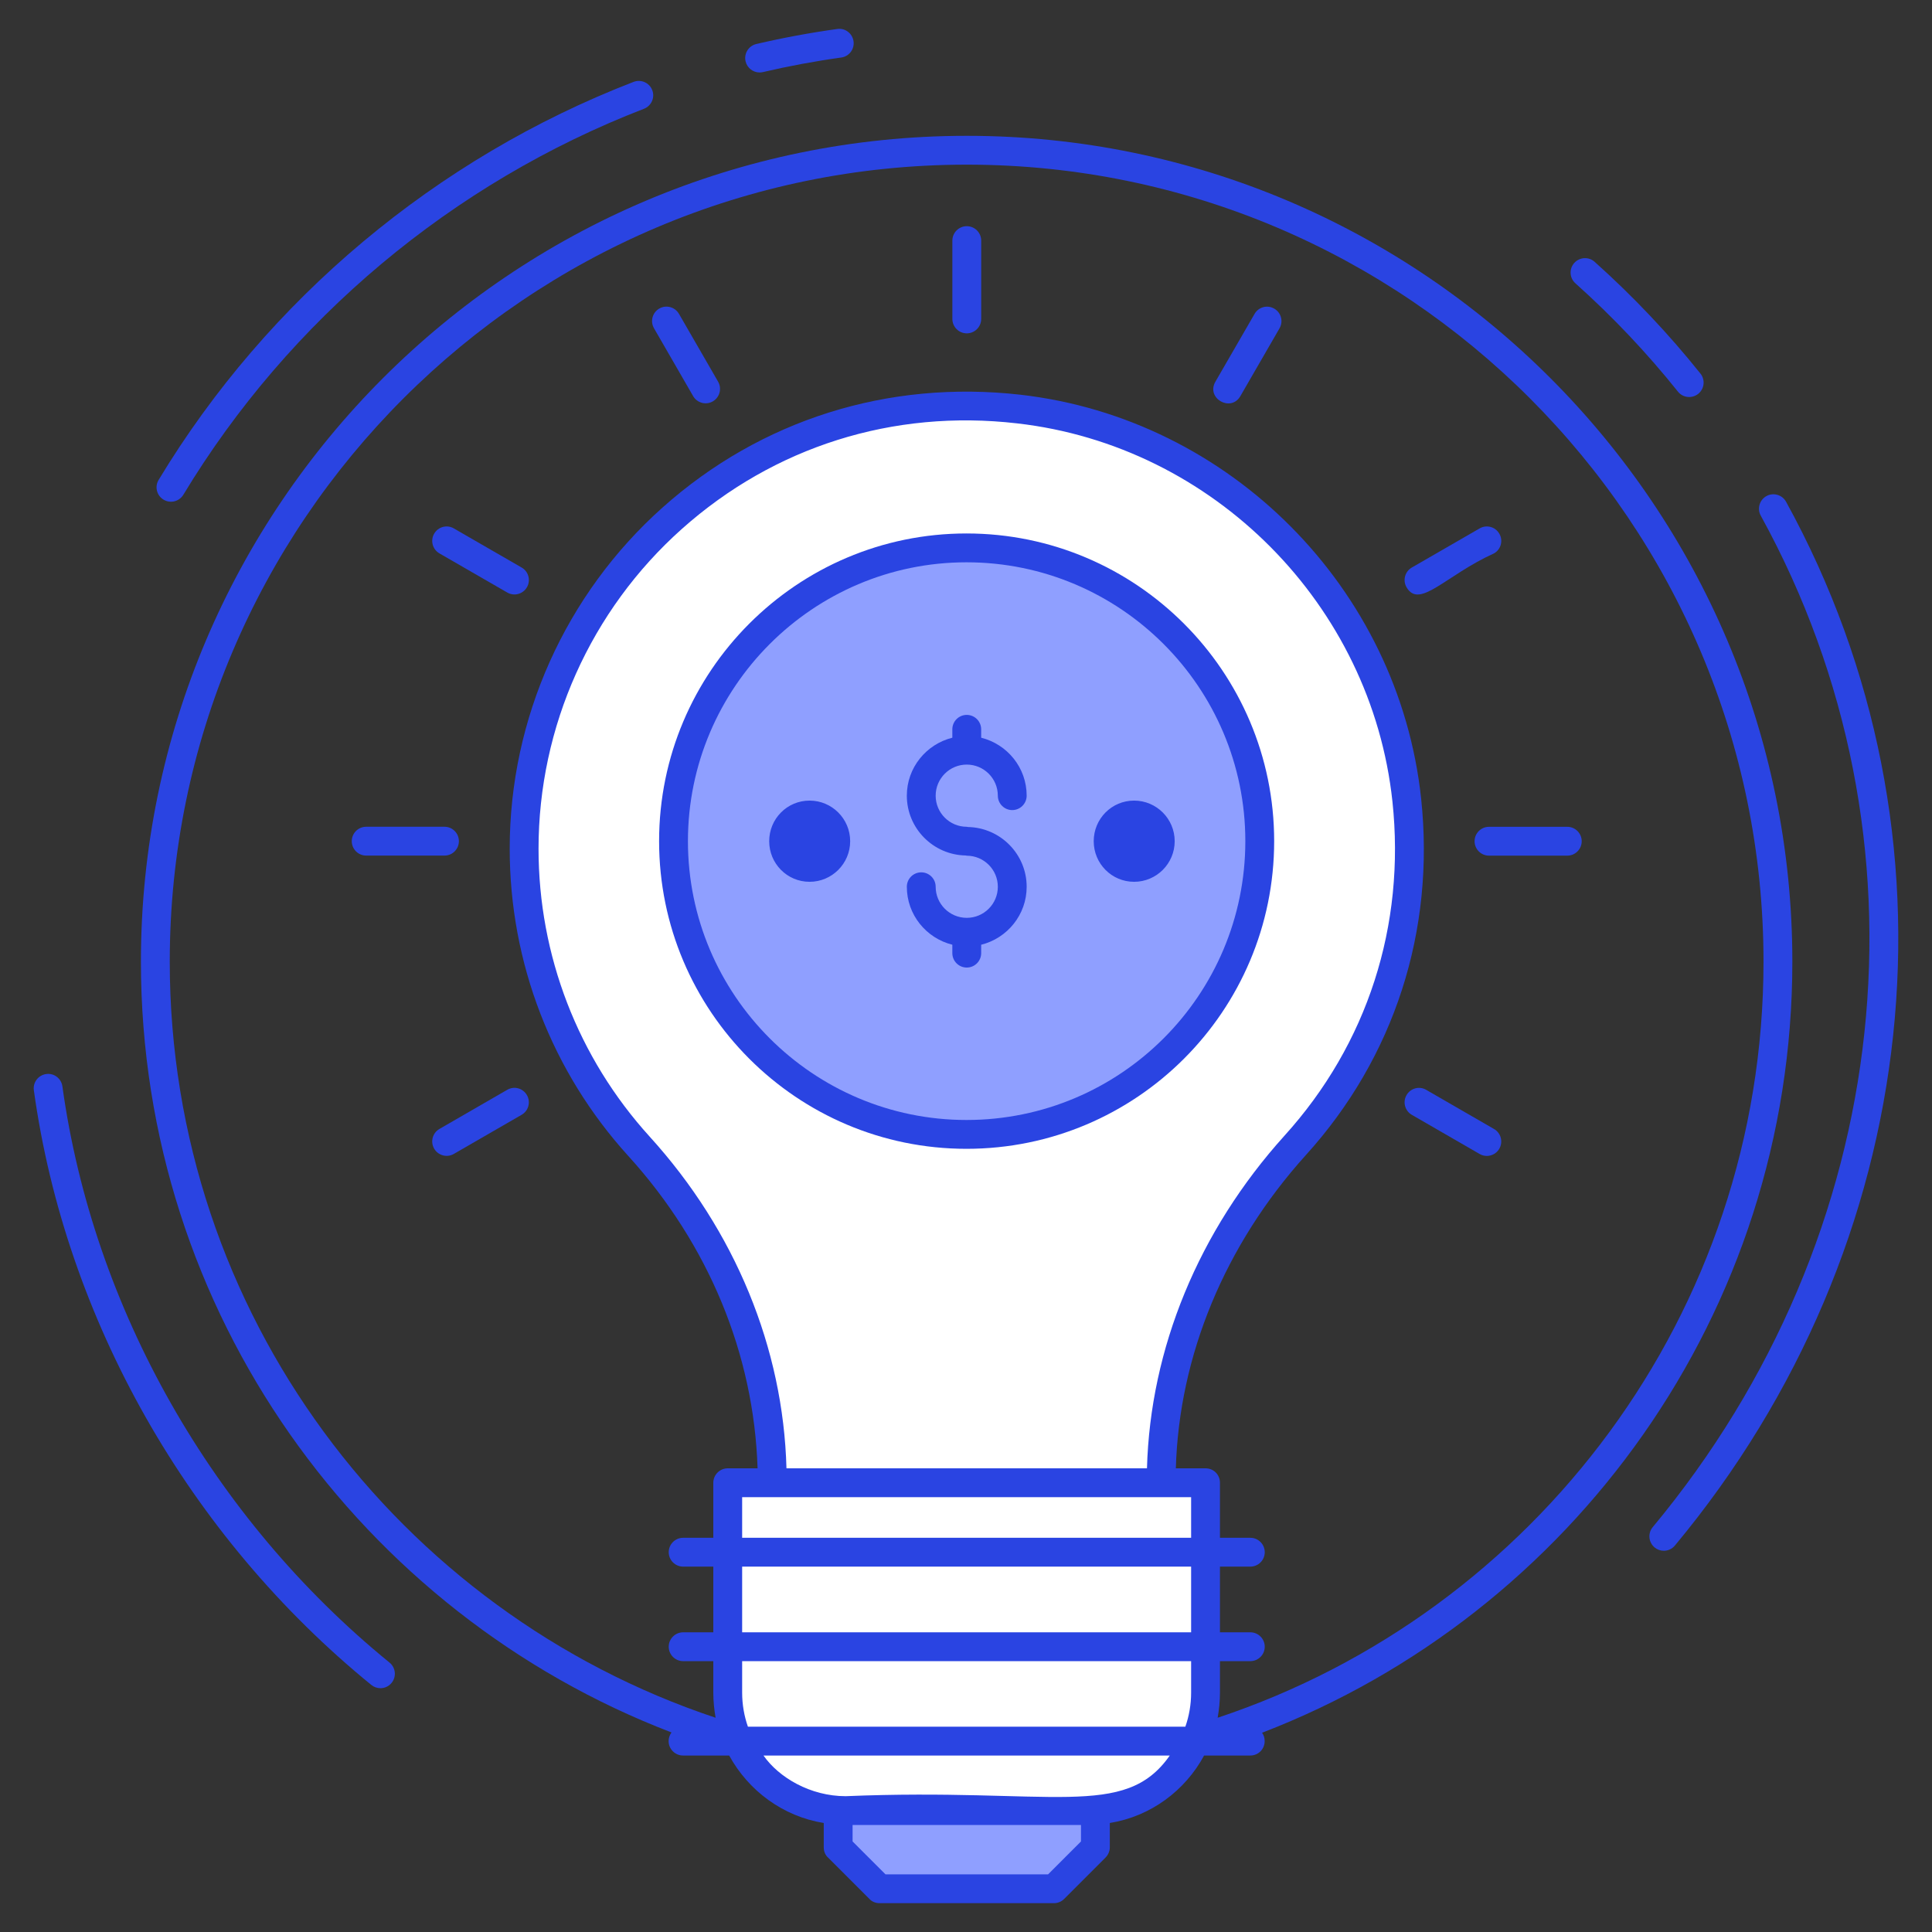
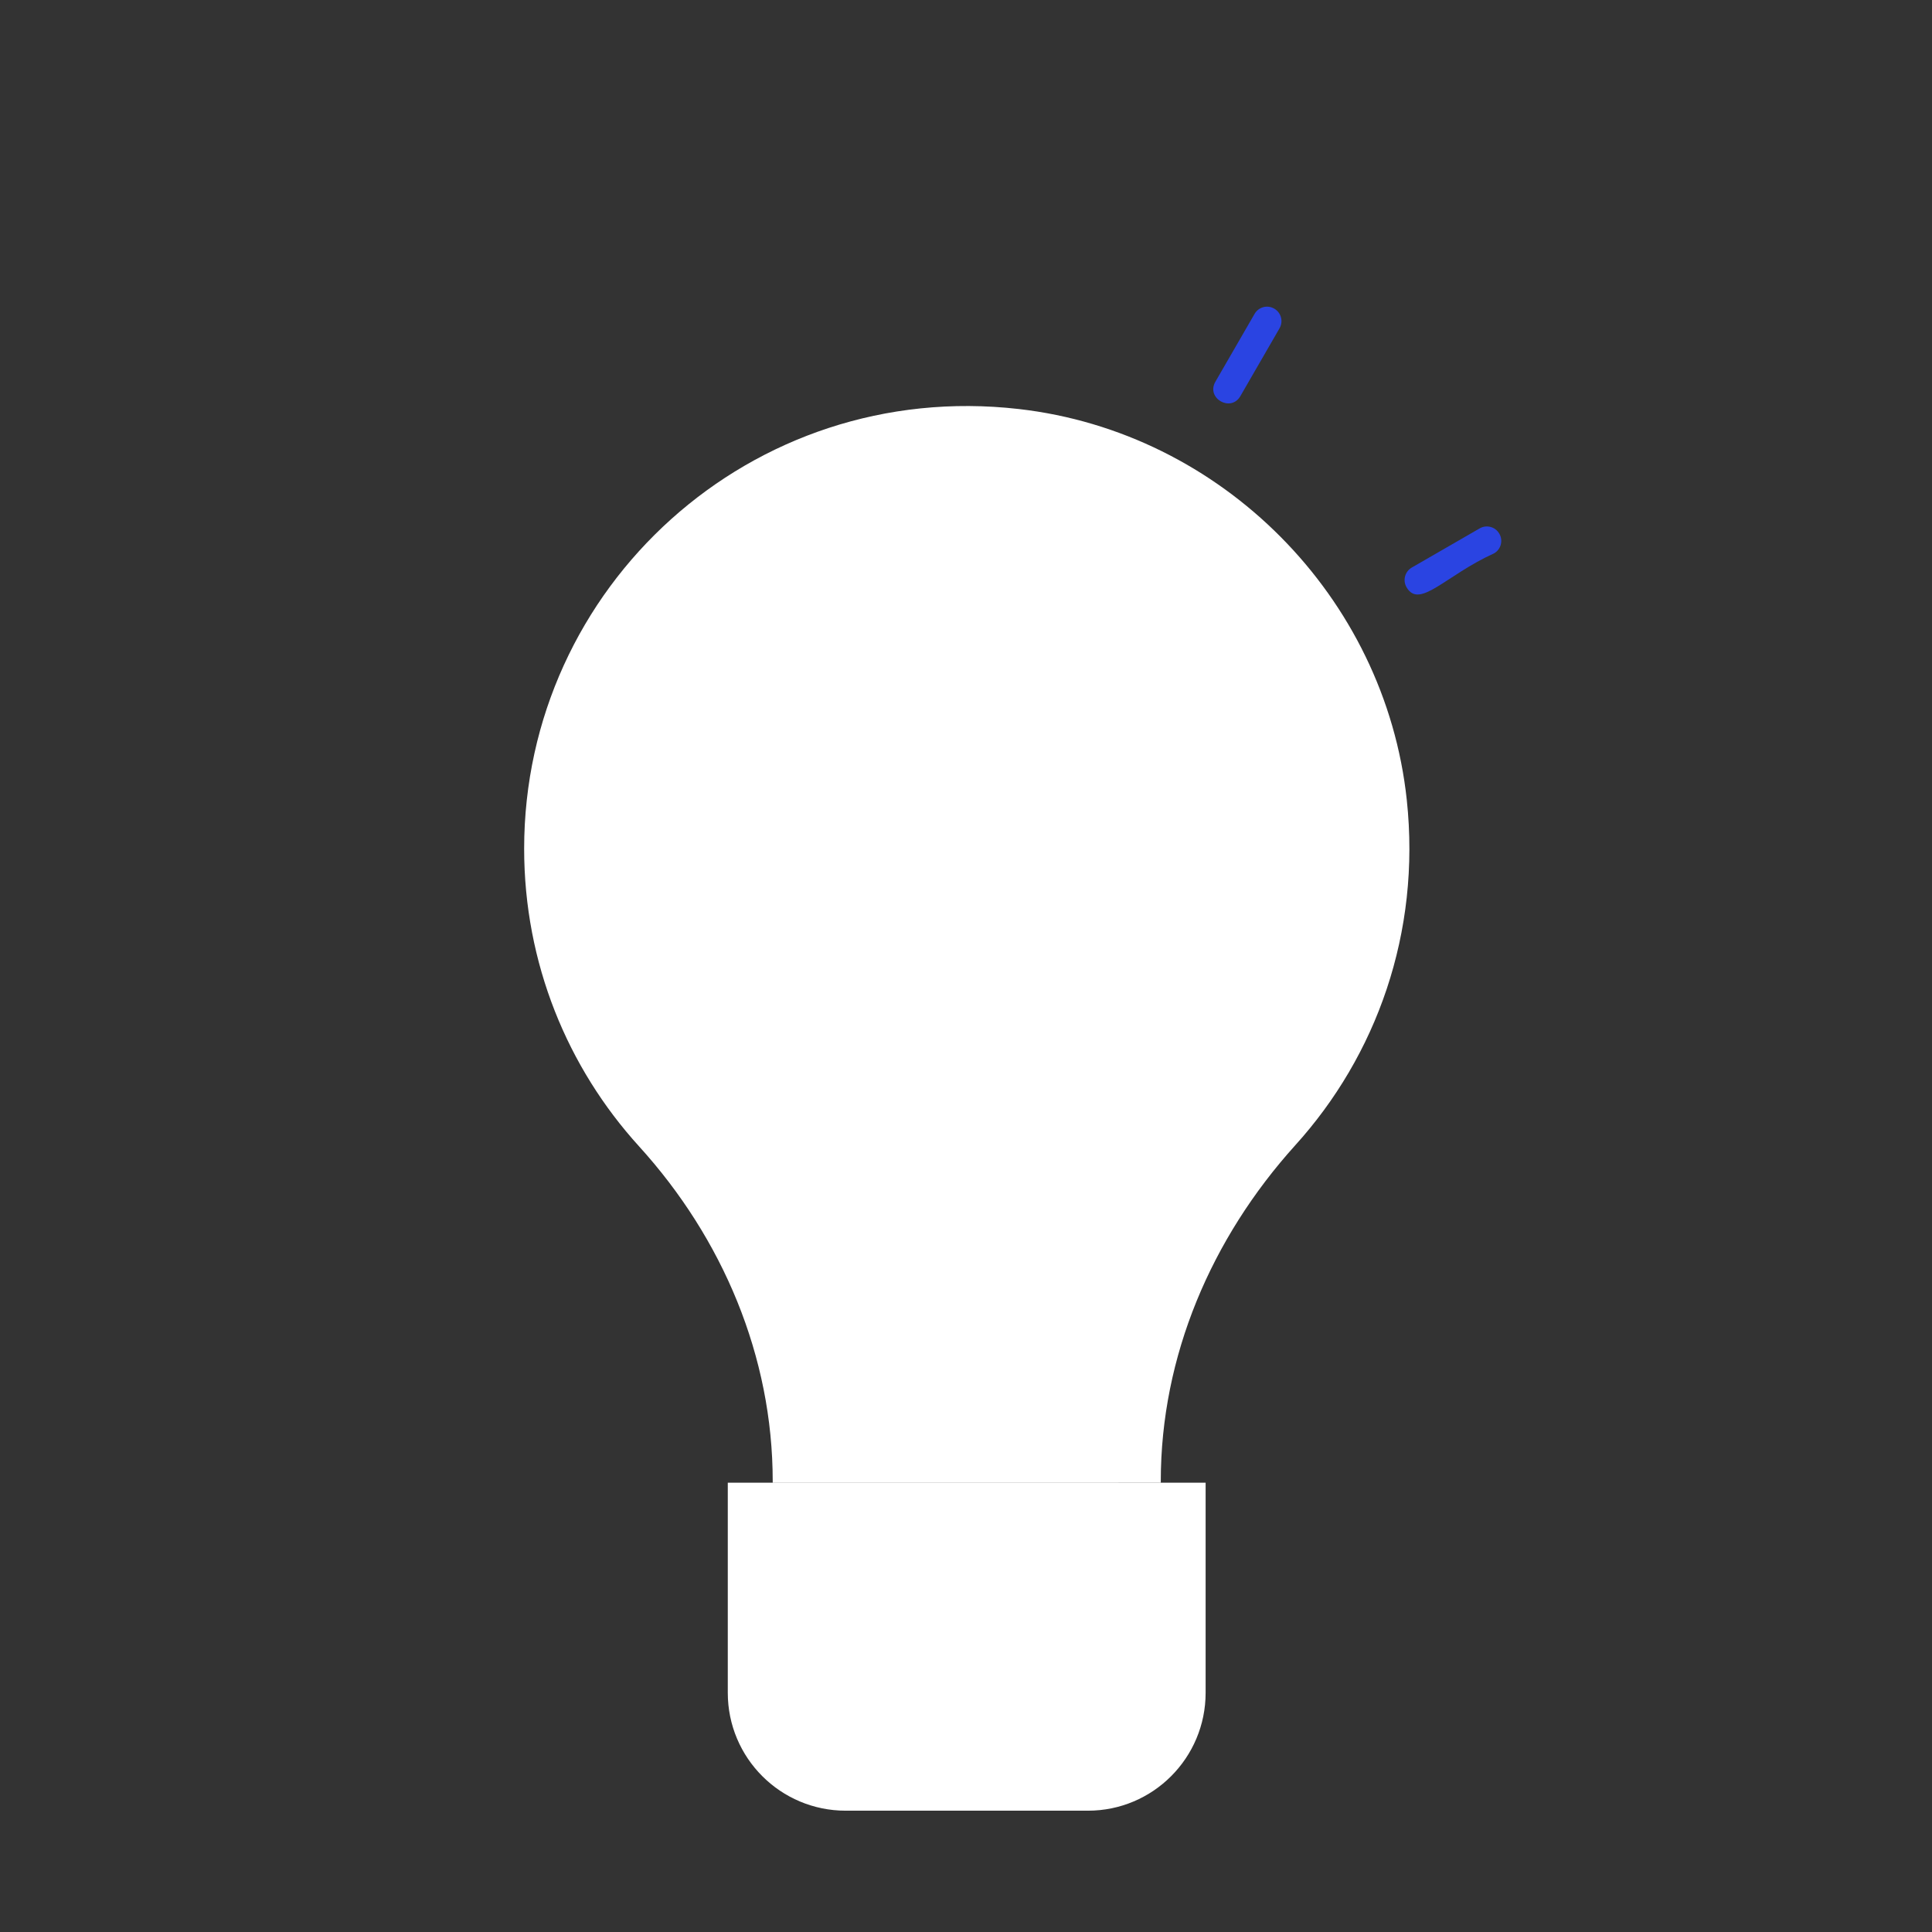
<svg xmlns="http://www.w3.org/2000/svg" viewBox="0 0 67 67" id="business-idea">
  <rect x="0" y="0" width="67" height="67" fill="#333333" stroke="none" />
  <path fill="#FFF" d="M40.255,51.421v-0.057c0-4.338,1.756-8.425,4.662-11.646   c2.808-3.1,4.362-7.357,3.869-11.978c-0.753-7.041-6.418-12.755-13.459-13.556   c-9.275-1.06-17.15,6.167-17.15,15.248c0,3.974,1.505,7.592,3.982,10.319   c2.906,3.197,4.638,7.292,4.638,11.614v0.057" />
  <path fill="#FFF" d="M41.81,51.418v7.285c0,2.261-1.829,4.09-4.08,4.09h-8.401   c-2.261,0-4.09-1.829-4.09-4.09v-7.285H41.81z" />
-   <path fill="#8F9FFF" d="M37.985 62.793v1.275c-.559.559-.874.874-1.433 1.433h-6.053c-.559-.559-.874-.874-1.433-1.433v-1.275H37.985zM43.692 29.173c0 5.61-4.552 10.171-10.171 10.171-5.61 0-10.162-4.561-10.162-10.171 0-5.618 4.552-10.171 10.162-10.171C39.14 19.002 43.692 23.555 43.692 29.173z" />
-   <path fill="#2A44E2" d="M58.189 13.581c.17.213.482.252.703.078.215-.172.251-.487.078-.703-1.101-1.378-2.336-2.683-3.669-3.876-.205-.185-.521-.166-.706.038-.185.206-.167.522.038.706C55.926 10.981 57.122 12.246 58.189 13.581zM61.939 17.4c-.135-.242-.439-.329-.68-.197-.242.134-.33.438-.197.68 6.151 11.18 4.681 24.948-3.747 35.077-.176.212-.147.527.065.704.093.077.206.115.319.115.144 0 .285-.062.385-.181C66.776 43.152 68.288 28.943 61.939 17.4zM2.164 37.674c-.038-.273-.291-.468-.563-.427-.274.038-.465.29-.427.563 1.099 7.942 5.365 15.459 11.704 20.623.093.075.205.112.315.112.146 0 .289-.062.388-.185.174-.214.142-.528-.072-.703C7.364 52.652 3.229 45.368 2.164 37.674zM5.671 17.327c.234.142.542.069.687-.169 3.664-6.07 9.337-10.824 15.975-13.386.257-.1.386-.39.286-.646-.099-.259-.389-.384-.646-.287-6.843 2.643-12.693 7.544-16.471 13.802C5.358 16.877 5.434 17.184 5.671 17.327zM26.343 2.513c.038 0 .076-.004.114-.013.89-.208 1.804-.378 2.717-.505.273-.038.464-.29.426-.563-.038-.274-.294-.468-.564-.427-.943.131-1.888.306-2.807.521-.269.063-.436.332-.373.602C25.91 2.358 26.116 2.513 26.343 2.513z" />
-   <path fill="#2A44E2" d="M62.157,33.35c0-15.79-12.84-28.64-28.63-28.64    c-15.79,0-28.64,12.85-28.64,28.64c0,12.18,7.65,22.61,18.4,26.73    c-0.06,0.08-0.1,0.19-0.1,0.3c0,0.28,0.23,0.5,0.5,0.5h1.6    c0.67,1.22,1.86,2.11,3.28,2.34v0.85c0,0.13,0.05,0.26,0.15,0.35l1.43,1.43    c0.09,0.1,0.22,0.15,0.35,0.15h6.05c0.14,0,0.26-0.05,0.36-0.15l1.43-1.43    c0.09-0.09,0.15-0.22,0.15-0.35v-0.85c1.42-0.23,2.61-1.12,3.27-2.34h1.6    c0.28,0,0.5-0.22,0.5-0.5c0-0.11-0.03-0.21-0.09-0.29C54.507,55.96,62.157,45.53,62.157,33.35    z M25.737,57.607h15.57v1.093c0,0.41-0.07,0.81-0.2,1.18H25.937    c-0.13-0.37-0.2-0.77-0.2-1.18V57.607z M27.274,50.92c-0.112-4.168-1.778-8.239-4.746-11.505    c-2.484-2.736-3.852-6.281-3.852-9.983c0-4.229,1.811-8.271,4.968-11.087    c3.198-2.854,7.326-4.16,11.625-3.663c6.814,0.774,12.29,6.289,13.019,13.111    c0.459,4.304-0.87,8.419-3.743,11.591c-2.983,3.306-4.656,7.387-4.769,11.536H27.274z M41.307,51.92    v1.409H25.737v-1.409H41.307z M41.307,54.329v2.278H25.737V54.329H41.307z M37.487,63.86l-1.14,1.14    h-5.64L29.567,63.86v-0.57h7.92V63.86z M29.327,62.29c-1.223,0-2.315-0.645-2.85-1.41    c6.879,0,7.472,0,14.09,0C38.999,63.122,36.496,61.992,29.327,62.29z M42.227,59.57    c0.05-0.28,0.08-0.57,0.08-0.87v-1.093h1.053c0.276,0,0.5-0.224,0.5-0.5s-0.224-0.5-0.5-0.5h-1.053    V54.329h1.053c0.276,0,0.5-0.224,0.5-0.5s-0.224-0.5-0.5-0.5h-1.053v-1.909c0-0.28-0.22-0.5-0.5-0.5h-1.03    c0.113-3.902,1.695-7.745,4.511-10.865c3.066-3.385,4.485-7.777,3.995-12.367    c-0.779-7.285-6.625-13.172-13.9-14c-4.581-0.518-8.991,0.865-12.405,3.911    c-3.369,3.006-5.302,7.319-5.302,11.833c0,3.951,1.46,7.735,4.112,10.655    c2.789,3.069,4.359,6.882,4.484,10.833h-1.035c-0.27,0-0.5,0.22-0.5,0.5v1.909h-1.046    c-0.276,0-0.5,0.224-0.5,0.5s0.224,0.5,0.5,0.5h1.046v2.278h-1.046c-0.276,0-0.5,0.224-0.5,0.5s0.224,0.5,0.5,0.5    h1.046v1.093c0,0.3,0.03,0.59,0.08,0.87C13.827,55.91,5.887,45.54,5.887,33.35    c0-15.24,12.4-27.64,27.64-27.64s27.63,12.4,27.63,27.64    C61.157,45.54,53.217,55.92,42.227,59.57z" />
-   <path fill="#2A44E2" d="M33.517,18.5c-5.88,0-10.66,4.79-10.66,10.67    c0,5.89,4.78,10.67,10.66,10.67c5.89,0,10.67-4.78,10.67-10.67    C44.187,23.29,39.407,18.5,33.517,18.5z M33.517,38.84c-5.32,0-9.66-4.33-9.66-9.67    c0-5.33,4.34-9.67,9.66-9.67c5.34,0,9.67,4.34,9.67,9.67    C43.187,34.51,38.857,38.84,33.517,38.84z" />
-   <path fill="#2A44E2" d="M28.075 27.764c-.777 0-1.4.631-1.4 1.408s.623 1.408 1.4 1.408c.777 0 1.408-.631 1.408-1.408S28.852 27.764 28.075 27.764zM39.329 27.764c-.777 0-1.4.631-1.4 1.408s.623 1.408 1.4 1.408c.777 0 1.408-.631 1.408-1.408S40.106 27.764 39.329 27.764zM33.526 26.515c.594 0 1.078.483 1.078 1.078 0 .276.224.5.5.5s.5-.224.5-.5c0-.972-.674-1.785-1.578-2.01v-.291c0-.276-.224-.5-.5-.5s-.5.224-.5.5v.291c-.904.225-1.578 1.038-1.578 2.01 0 1.132.912 2.053 2.039 2.074.013.001.025.008.039.008.594 0 1.078.483 1.078 1.077 0 .595-.483 1.078-1.078 1.078s-1.078-.483-1.078-1.078c0-.276-.224-.5-.5-.5-.276 0-.5.224-.5.5 0 .972.674 1.785 1.578 2.01v.292c0 .276.224.5.5.5s.5-.224.5-.5V32.763c.903-.225 1.578-1.038 1.578-2.01 0-1.132-.911-2.052-2.039-2.073-.014-.001-.025-.008-.039-.008-.594 0-1.078-.483-1.078-1.078S32.931 26.515 33.526 26.515zM33.527 7.844c-.276 0-.5.224-.5.5v2.716c0 .276.224.5.5.5s.5-.224.5-.5V8.344C34.027 8.068 33.803 7.844 33.527 7.844zM23.546 10.884c-.139-.239-.445-.322-.683-.183-.239.138-.321.443-.183.683l1.357 2.352c.139.24.447.321.683.183.239-.138.321-.443.183-.683L23.546 10.884zM18.091 19.682l-2.352-1.357c-.239-.14-.545-.057-.683.183-.138.239-.056.545.183.683l2.352 1.357c.237.138.544.057.683-.183C18.412 20.126 18.33 19.82 18.091 19.682zM15.914 29.171c0-.276-.224-.5-.5-.5H12.699c-.276 0-.5.224-.5.5s.224.5.5.5h2.715C15.691 29.671 15.914 29.447 15.914 29.171zM17.59 37.794l-2.351 1.357c-.239.138-.321.443-.183.683.139.24.447.321.683.183l2.351-1.357c.239-.138.321-.443.183-.683C18.134 37.736 17.828 37.653 17.59 37.794zM51.812 39.153l-2.352-1.358c-.24-.141-.545-.057-.683.183-.138.239-.056.545.183.683l2.352 1.358c.238.138.545.057.683-.183C52.133 39.596 52.051 39.291 51.812 39.153zM54.352 28.673h-2.715c-.276 0-.5.224-.5.5s.224.5.5.5h2.715c.276 0 .5-.224.5-.5S54.628 28.673 54.352 28.673z" />
  <g>
    <path fill="#2A44E2" d="M51.995 18.508c-.138-.239-.442-.323-.683-.183l-2.352 1.357c-.239.138-.321.443-.183.683.448.773 1.35-.41 3.035-1.175C52.052 19.053 52.134 18.748 51.995 18.508zM44.19 10.703c-.24-.14-.544-.057-.683.183L42.149 13.237c-.332.576.536 1.071.866.5l1.358-2.352C44.511 11.146 44.429 10.841 44.19 10.703z" />
  </g>
</svg>